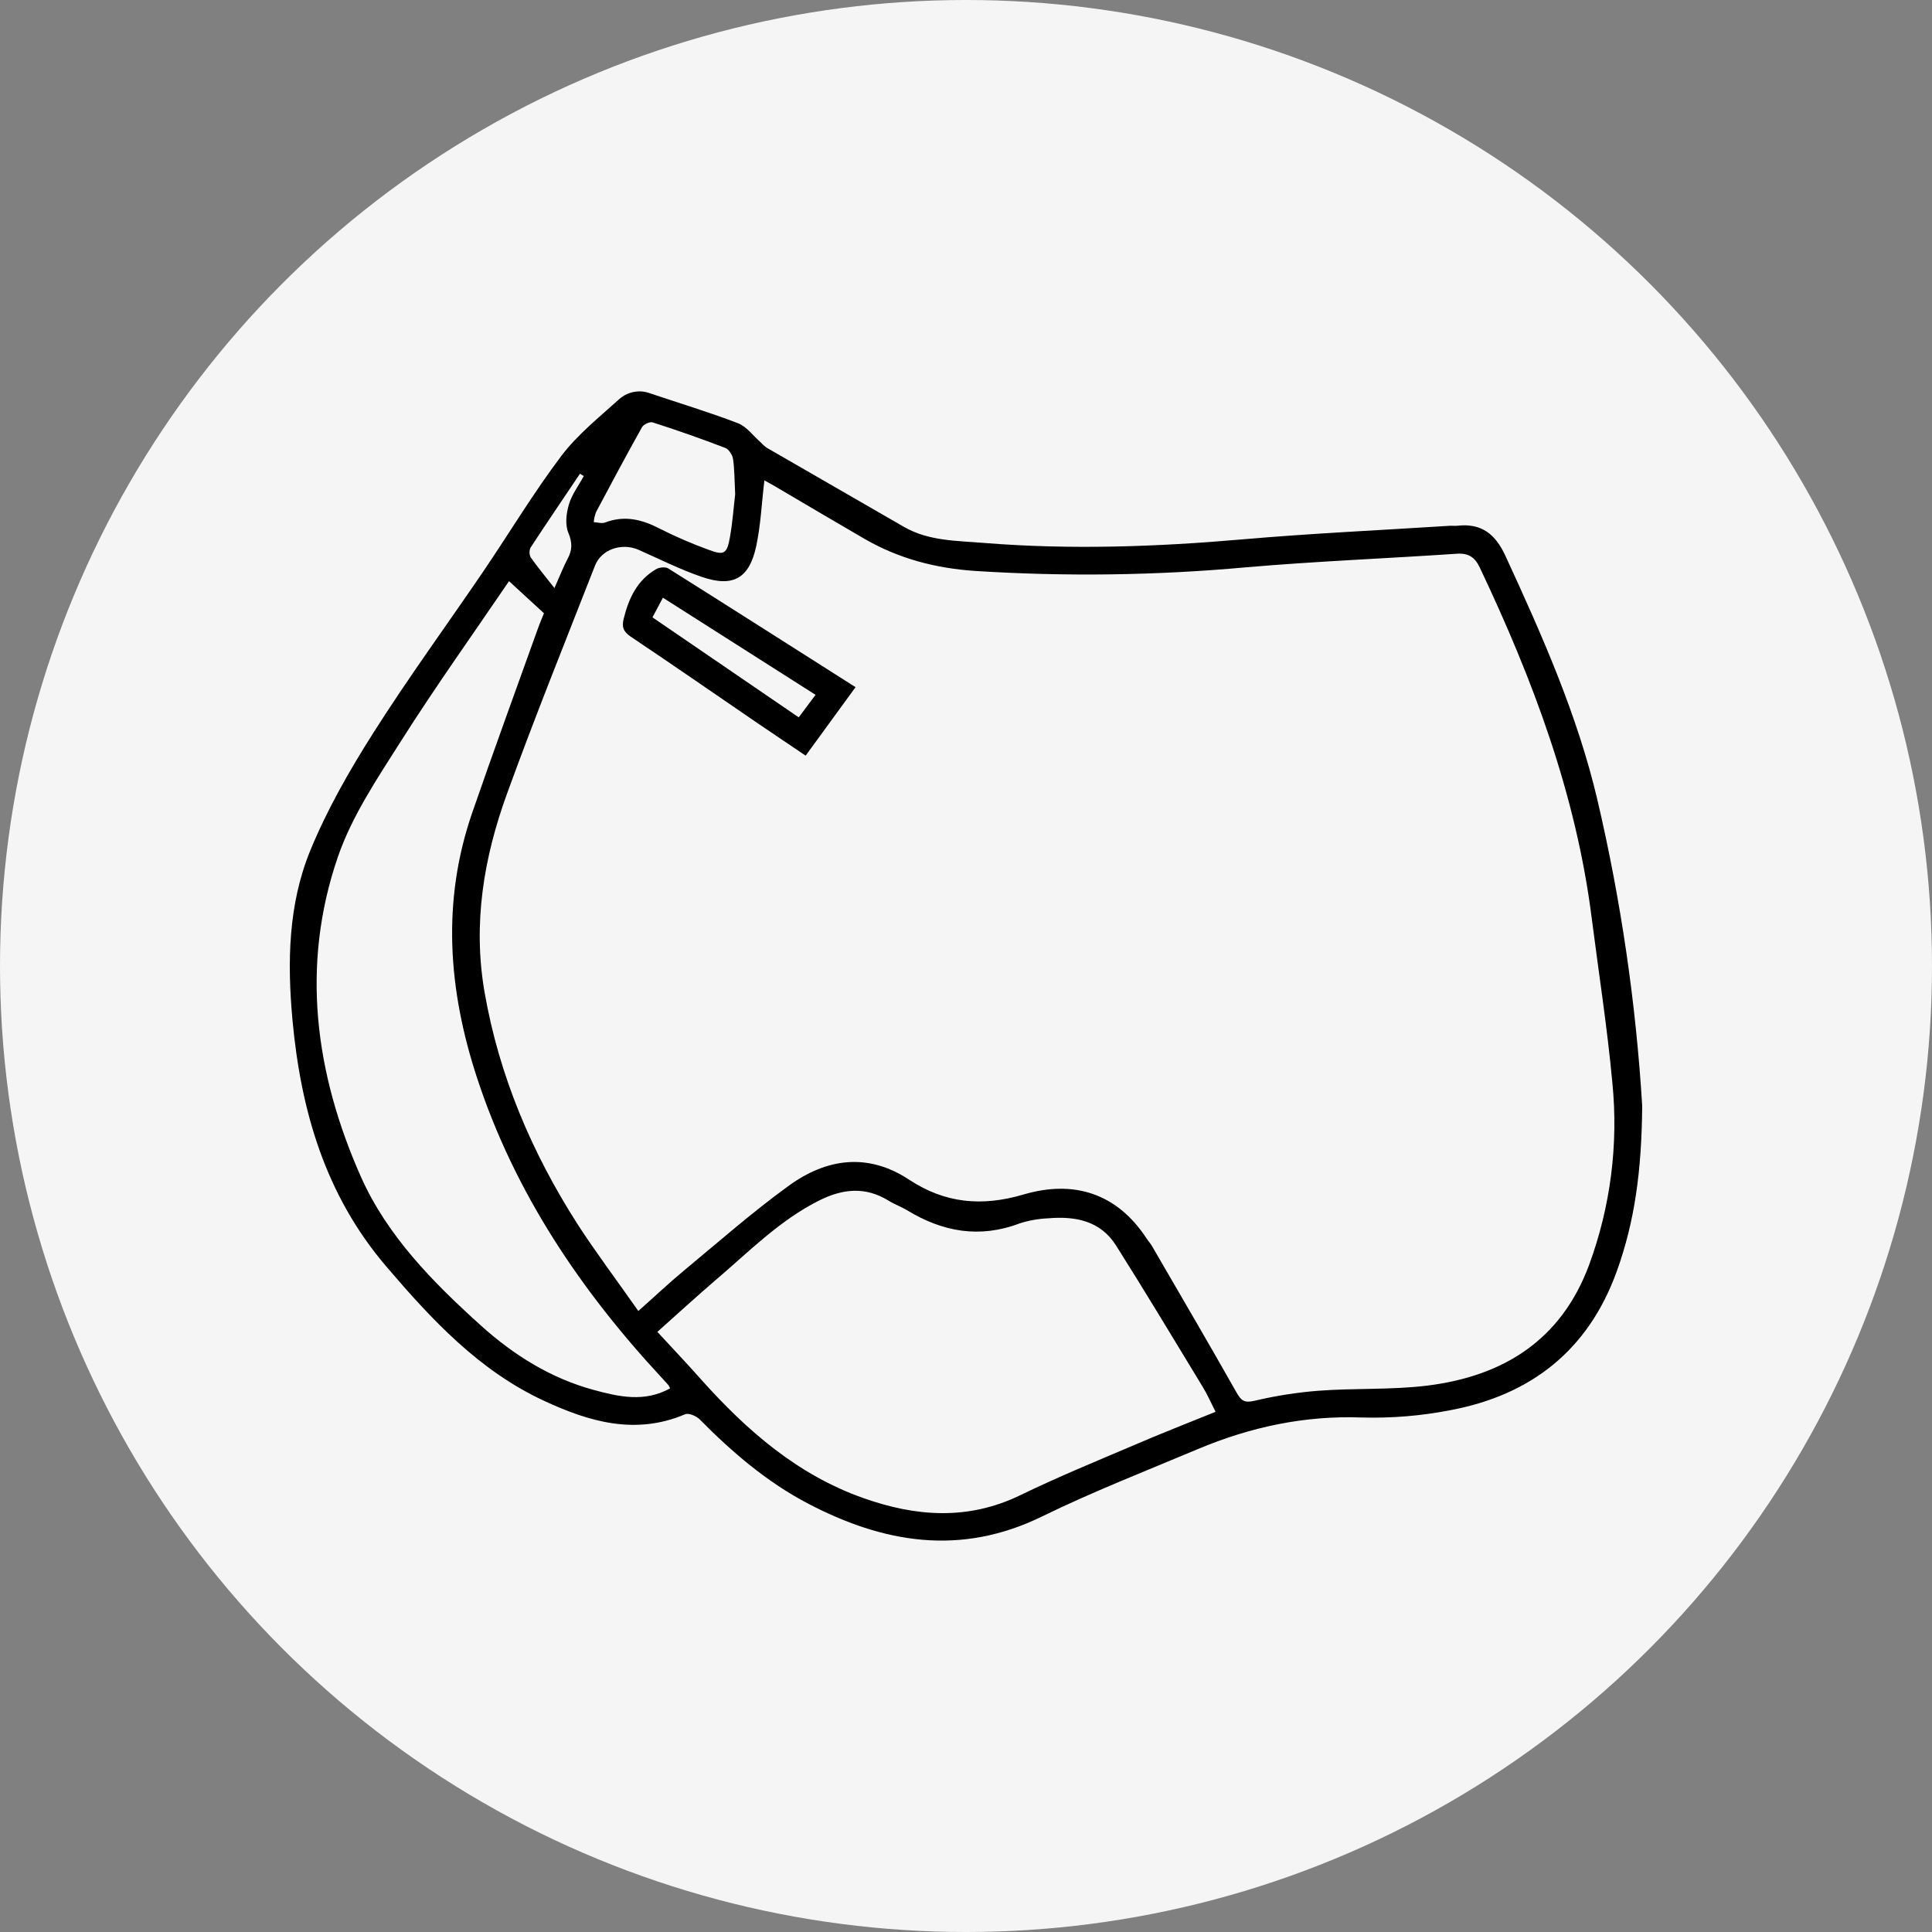
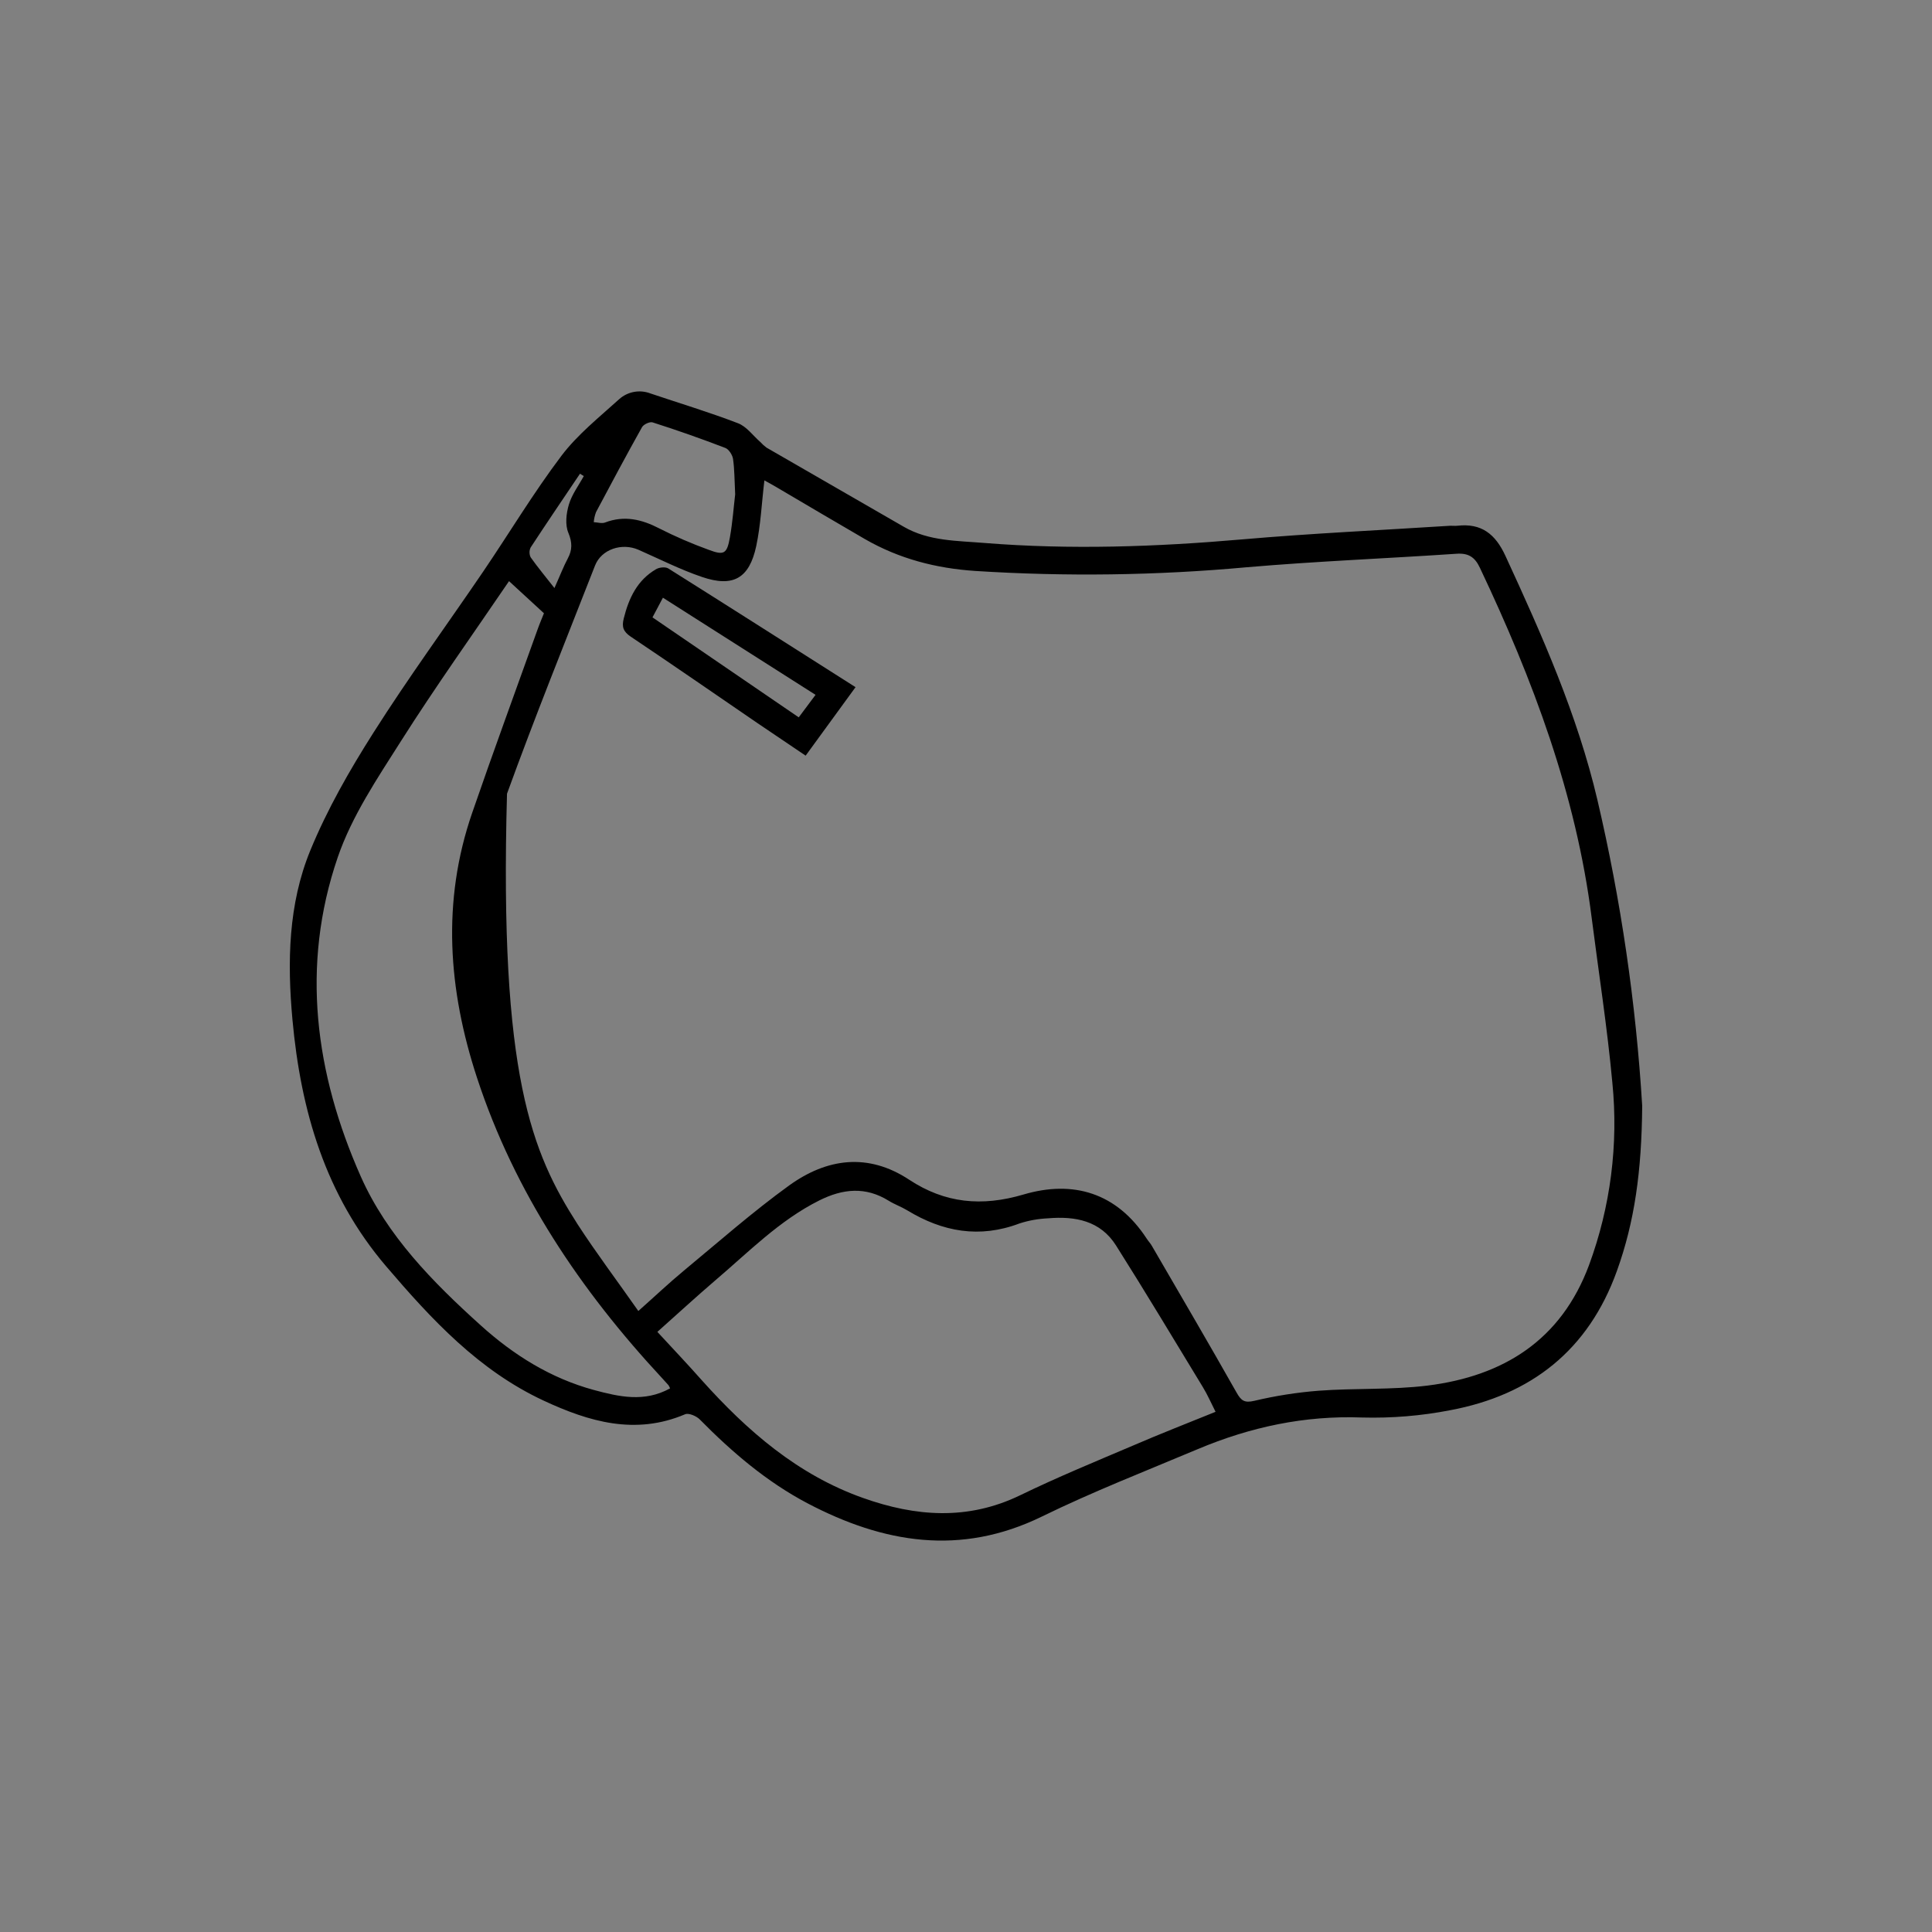
<svg xmlns="http://www.w3.org/2000/svg" width="40" height="40" viewBox="0 0 40 40" fill="none">
  <rect x="0" y="0" width="40" height="40" fill="#808080" stroke="none" />
-   <circle cx="20" cy="20" r="20" fill="#F6F5F5" />
-   <path d="M34 22.895C33.989 24.245 33.843 25.297 33.475 26.317C32.886 27.953 31.701 28.883 30.025 29.197C29.425 29.314 28.814 29.364 28.203 29.348C27.01 29.303 25.887 29.545 24.8 30.002C23.714 30.459 22.621 30.885 21.57 31.399C19.886 32.221 18.29 31.95 16.718 31.124C15.873 30.679 15.154 30.064 14.488 29.388C14.418 29.317 14.258 29.249 14.184 29.281C13.152 29.719 12.194 29.435 11.259 29C9.916 28.376 8.938 27.322 7.994 26.217C6.733 24.739 6.227 22.992 6.055 21.112C5.946 19.92 5.967 18.723 6.424 17.609C6.773 16.759 7.238 15.946 7.732 15.169C8.453 14.032 9.249 12.944 10.006 11.831C10.547 11.034 11.043 10.206 11.622 9.439C11.955 8.998 12.405 8.64 12.82 8.264C12.906 8.187 13.012 8.135 13.127 8.114C13.241 8.093 13.358 8.104 13.467 8.146C14.072 8.35 14.684 8.534 15.28 8.763C15.458 8.831 15.589 9.018 15.742 9.152C15.781 9.194 15.823 9.233 15.869 9.267C16.817 9.814 17.765 10.361 18.715 10.908C19.232 11.206 19.817 11.194 20.386 11.242C22.164 11.384 23.936 11.322 25.712 11.168C27.145 11.043 28.59 10.977 30.03 10.885C30.078 10.885 30.126 10.89 30.174 10.885C30.672 10.828 30.96 11.057 31.168 11.508C31.925 13.148 32.659 14.8 33.073 16.563C33.56 18.644 33.87 20.762 34 22.895ZM13.216 27.143C13.56 26.838 13.851 26.562 14.159 26.307C14.879 25.711 15.583 25.09 16.338 24.544C17.117 23.982 17.969 23.861 18.824 24.425C19.565 24.913 20.326 24.986 21.191 24.731C22.219 24.427 23.121 24.695 23.74 25.643C23.777 25.701 23.825 25.748 23.855 25.806C24.439 26.812 25.028 27.817 25.601 28.83C25.696 28.999 25.764 29.051 25.971 29.002C26.406 28.899 26.849 28.829 27.296 28.794C28.048 28.737 28.809 28.779 29.555 28.687C31.126 28.491 32.321 27.747 32.899 26.193C33.344 24.986 33.51 23.695 33.382 22.415C33.277 21.274 33.099 20.141 32.954 19.003C32.63 16.443 31.735 14.066 30.638 11.752C30.534 11.531 30.398 11.447 30.153 11.465C28.704 11.563 27.252 11.62 25.805 11.745C23.939 11.915 22.063 11.94 20.193 11.821C19.373 11.766 18.614 11.568 17.907 11.161C17.304 10.812 16.703 10.455 16.104 10.103C16.011 10.046 15.915 9.996 15.826 9.946C15.769 10.418 15.75 10.869 15.657 11.306C15.514 11.975 15.179 12.166 14.533 11.945C14.083 11.792 13.656 11.575 13.22 11.383C12.875 11.232 12.452 11.372 12.32 11.708C11.705 13.28 11.073 14.846 10.497 16.433C10.016 17.756 9.786 19.119 10.032 20.541C10.335 22.283 11.013 23.868 11.957 25.345C12.351 25.952 12.788 26.531 13.216 27.143ZM25.167 29.23C25.074 29.048 24.999 28.873 24.901 28.714C24.308 27.739 23.718 26.754 23.108 25.789C22.783 25.272 22.261 25.176 21.698 25.224C21.498 25.233 21.299 25.268 21.108 25.33C20.281 25.643 19.517 25.505 18.782 25.058C18.66 24.984 18.522 24.936 18.401 24.861C17.921 24.563 17.452 24.609 16.962 24.854C16.136 25.267 15.5 25.922 14.81 26.508C14.409 26.852 14.017 27.212 13.61 27.575C13.935 27.927 14.238 28.246 14.528 28.574C15.469 29.624 16.514 30.534 17.869 31.014C18.959 31.401 20.038 31.483 21.123 30.957C21.887 30.586 22.672 30.263 23.455 29.93C24.016 29.687 24.583 29.467 25.167 29.23ZM13.873 28.745C13.865 28.723 13.854 28.701 13.842 28.681C13.798 28.631 13.752 28.582 13.707 28.532C12.018 26.714 10.656 24.692 9.876 22.314C9.28 20.497 9.142 18.666 9.776 16.829C10.214 15.558 10.678 14.296 11.131 13.029C11.174 12.908 11.226 12.788 11.262 12.697L10.539 12.032C9.784 13.142 9.012 14.223 8.302 15.343C7.813 16.114 7.285 16.896 6.993 17.748C6.222 19.996 6.525 22.229 7.47 24.359C8.015 25.586 8.961 26.546 9.954 27.441C10.634 28.055 11.401 28.535 12.295 28.778C12.813 28.917 13.338 29.04 13.873 28.745ZM15.221 10.236C15.206 9.942 15.208 9.719 15.177 9.504C15.165 9.42 15.092 9.305 15.019 9.275C14.522 9.084 14.02 8.907 13.511 8.745C13.454 8.726 13.325 8.786 13.293 8.843C12.967 9.425 12.653 10.014 12.34 10.603C12.315 10.669 12.299 10.739 12.293 10.811C12.371 10.814 12.46 10.844 12.527 10.818C12.926 10.666 13.286 10.752 13.651 10.941C13.982 11.109 14.323 11.256 14.672 11.383C14.992 11.503 15.051 11.468 15.112 11.125C15.168 10.808 15.191 10.484 15.221 10.234V10.236ZM12.087 9.857L12.008 9.808C11.666 10.316 11.322 10.822 10.987 11.334C10.971 11.366 10.963 11.401 10.963 11.436C10.963 11.472 10.971 11.507 10.987 11.539C11.13 11.742 11.29 11.933 11.479 12.175C11.594 11.919 11.664 11.734 11.756 11.561C11.849 11.388 11.851 11.232 11.767 11.031C11.697 10.864 11.723 10.63 11.778 10.446C11.84 10.236 11.981 10.051 12.087 9.856V9.857Z" fill="black" />
+   <path d="M34 22.895C33.989 24.245 33.843 25.297 33.475 26.317C32.886 27.953 31.701 28.883 30.025 29.197C29.425 29.314 28.814 29.364 28.203 29.348C27.01 29.303 25.887 29.545 24.8 30.002C23.714 30.459 22.621 30.885 21.57 31.399C19.886 32.221 18.29 31.95 16.718 31.124C15.873 30.679 15.154 30.064 14.488 29.388C14.418 29.317 14.258 29.249 14.184 29.281C13.152 29.719 12.194 29.435 11.259 29C9.916 28.376 8.938 27.322 7.994 26.217C6.733 24.739 6.227 22.992 6.055 21.112C5.946 19.92 5.967 18.723 6.424 17.609C6.773 16.759 7.238 15.946 7.732 15.169C8.453 14.032 9.249 12.944 10.006 11.831C10.547 11.034 11.043 10.206 11.622 9.439C11.955 8.998 12.405 8.64 12.82 8.264C12.906 8.187 13.012 8.135 13.127 8.114C13.241 8.093 13.358 8.104 13.467 8.146C14.072 8.35 14.684 8.534 15.28 8.763C15.458 8.831 15.589 9.018 15.742 9.152C15.781 9.194 15.823 9.233 15.869 9.267C16.817 9.814 17.765 10.361 18.715 10.908C19.232 11.206 19.817 11.194 20.386 11.242C22.164 11.384 23.936 11.322 25.712 11.168C27.145 11.043 28.59 10.977 30.03 10.885C30.078 10.885 30.126 10.89 30.174 10.885C30.672 10.828 30.96 11.057 31.168 11.508C31.925 13.148 32.659 14.8 33.073 16.563C33.56 18.644 33.87 20.762 34 22.895ZM13.216 27.143C13.56 26.838 13.851 26.562 14.159 26.307C14.879 25.711 15.583 25.09 16.338 24.544C17.117 23.982 17.969 23.861 18.824 24.425C19.565 24.913 20.326 24.986 21.191 24.731C22.219 24.427 23.121 24.695 23.74 25.643C23.777 25.701 23.825 25.748 23.855 25.806C24.439 26.812 25.028 27.817 25.601 28.83C25.696 28.999 25.764 29.051 25.971 29.002C26.406 28.899 26.849 28.829 27.296 28.794C28.048 28.737 28.809 28.779 29.555 28.687C31.126 28.491 32.321 27.747 32.899 26.193C33.344 24.986 33.51 23.695 33.382 22.415C33.277 21.274 33.099 20.141 32.954 19.003C32.63 16.443 31.735 14.066 30.638 11.752C30.534 11.531 30.398 11.447 30.153 11.465C28.704 11.563 27.252 11.62 25.805 11.745C23.939 11.915 22.063 11.94 20.193 11.821C19.373 11.766 18.614 11.568 17.907 11.161C17.304 10.812 16.703 10.455 16.104 10.103C16.011 10.046 15.915 9.996 15.826 9.946C15.769 10.418 15.75 10.869 15.657 11.306C15.514 11.975 15.179 12.166 14.533 11.945C14.083 11.792 13.656 11.575 13.22 11.383C12.875 11.232 12.452 11.372 12.32 11.708C11.705 13.28 11.073 14.846 10.497 16.433C10.335 22.283 11.013 23.868 11.957 25.345C12.351 25.952 12.788 26.531 13.216 27.143ZM25.167 29.23C25.074 29.048 24.999 28.873 24.901 28.714C24.308 27.739 23.718 26.754 23.108 25.789C22.783 25.272 22.261 25.176 21.698 25.224C21.498 25.233 21.299 25.268 21.108 25.33C20.281 25.643 19.517 25.505 18.782 25.058C18.66 24.984 18.522 24.936 18.401 24.861C17.921 24.563 17.452 24.609 16.962 24.854C16.136 25.267 15.5 25.922 14.81 26.508C14.409 26.852 14.017 27.212 13.61 27.575C13.935 27.927 14.238 28.246 14.528 28.574C15.469 29.624 16.514 30.534 17.869 31.014C18.959 31.401 20.038 31.483 21.123 30.957C21.887 30.586 22.672 30.263 23.455 29.93C24.016 29.687 24.583 29.467 25.167 29.23ZM13.873 28.745C13.865 28.723 13.854 28.701 13.842 28.681C13.798 28.631 13.752 28.582 13.707 28.532C12.018 26.714 10.656 24.692 9.876 22.314C9.28 20.497 9.142 18.666 9.776 16.829C10.214 15.558 10.678 14.296 11.131 13.029C11.174 12.908 11.226 12.788 11.262 12.697L10.539 12.032C9.784 13.142 9.012 14.223 8.302 15.343C7.813 16.114 7.285 16.896 6.993 17.748C6.222 19.996 6.525 22.229 7.47 24.359C8.015 25.586 8.961 26.546 9.954 27.441C10.634 28.055 11.401 28.535 12.295 28.778C12.813 28.917 13.338 29.04 13.873 28.745ZM15.221 10.236C15.206 9.942 15.208 9.719 15.177 9.504C15.165 9.42 15.092 9.305 15.019 9.275C14.522 9.084 14.02 8.907 13.511 8.745C13.454 8.726 13.325 8.786 13.293 8.843C12.967 9.425 12.653 10.014 12.34 10.603C12.315 10.669 12.299 10.739 12.293 10.811C12.371 10.814 12.46 10.844 12.527 10.818C12.926 10.666 13.286 10.752 13.651 10.941C13.982 11.109 14.323 11.256 14.672 11.383C14.992 11.503 15.051 11.468 15.112 11.125C15.168 10.808 15.191 10.484 15.221 10.234V10.236ZM12.087 9.857L12.008 9.808C11.666 10.316 11.322 10.822 10.987 11.334C10.971 11.366 10.963 11.401 10.963 11.436C10.963 11.472 10.971 11.507 10.987 11.539C11.13 11.742 11.29 11.933 11.479 12.175C11.594 11.919 11.664 11.734 11.756 11.561C11.849 11.388 11.851 11.232 11.767 11.031C11.697 10.864 11.723 10.63 11.778 10.446C11.84 10.236 11.981 10.051 12.087 9.856V9.857Z" fill="black" />
  <path d="M17.713 14.227L16.68 15.645C16.34 15.415 16.01 15.194 15.682 14.971C14.808 14.373 13.937 13.77 13.057 13.18C12.904 13.076 12.87 12.979 12.914 12.805C13.019 12.382 13.194 12.011 13.584 11.784C13.651 11.745 13.777 11.732 13.836 11.769C15.12 12.576 16.398 13.392 17.713 14.227ZM16.885 14.386L13.725 12.375C13.646 12.524 13.582 12.645 13.509 12.782L16.537 14.852L16.885 14.386Z" fill="black" />
</svg>